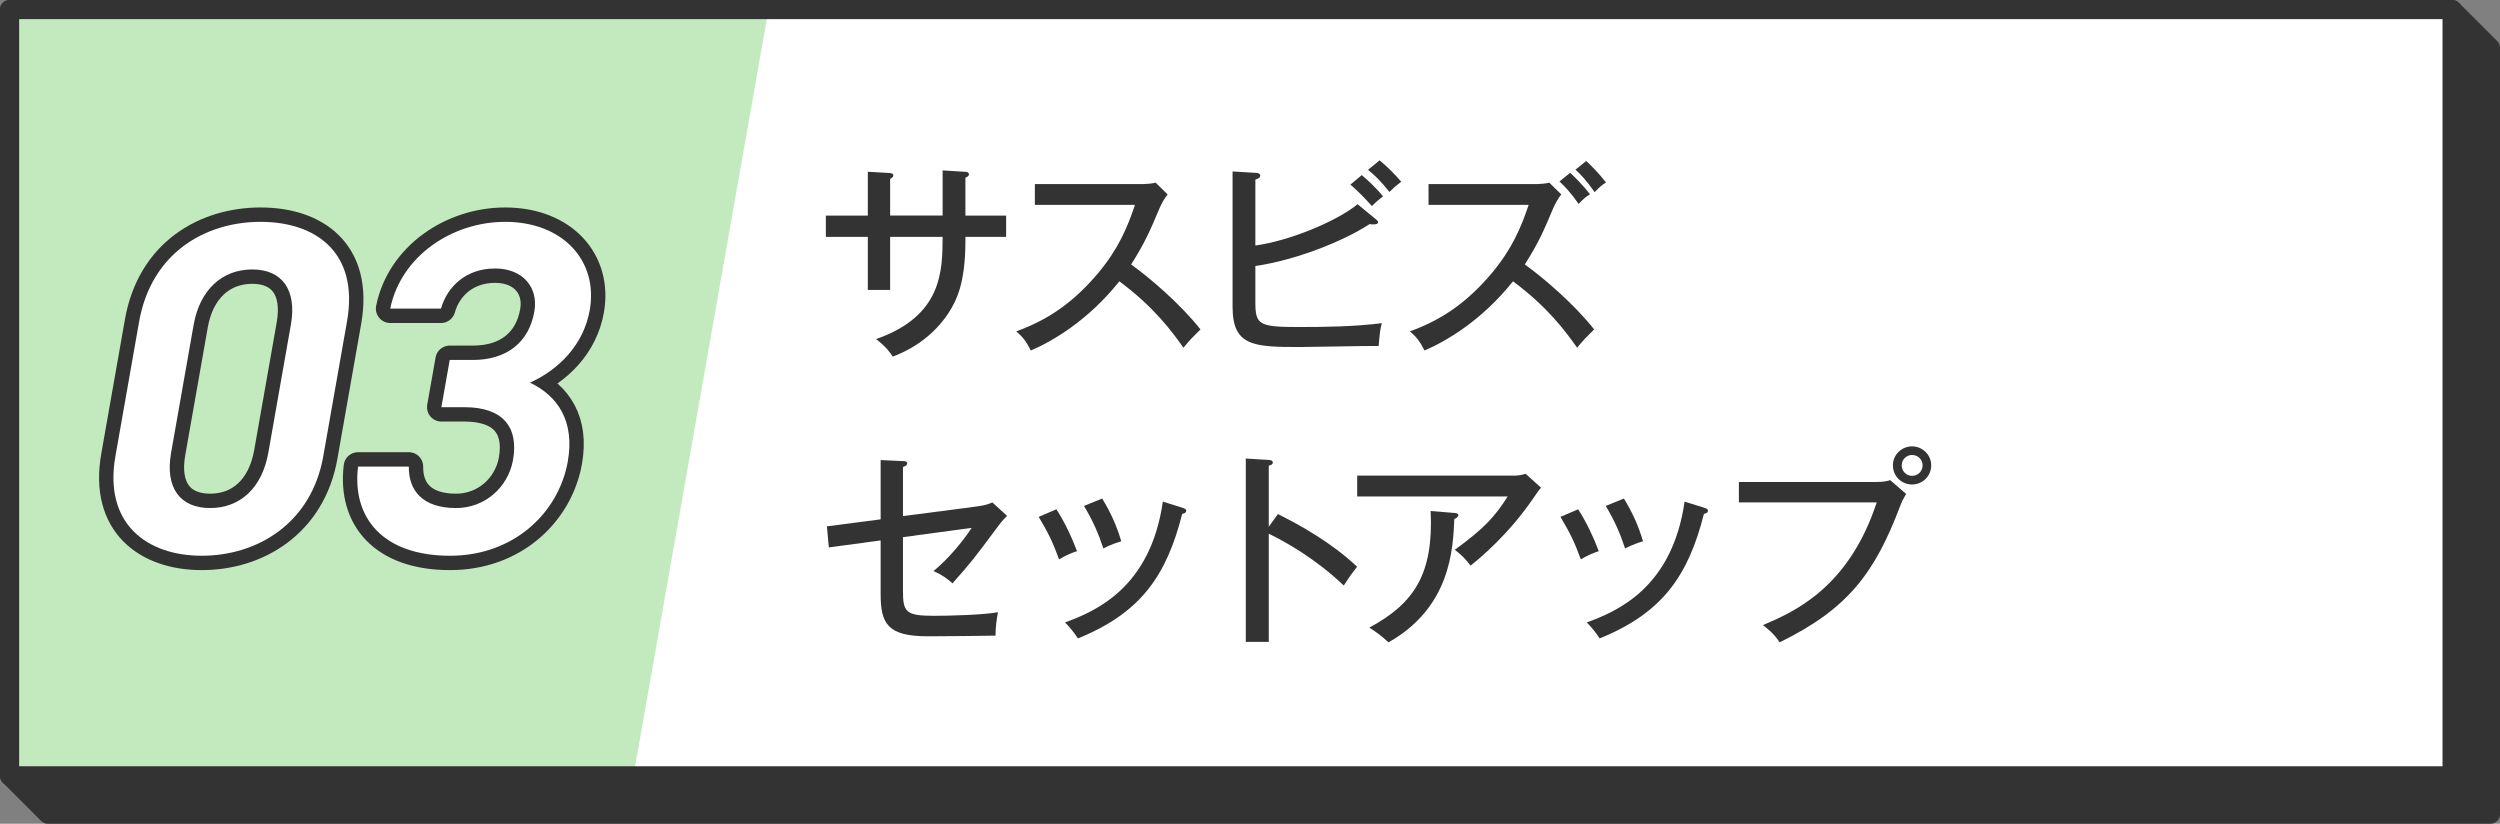
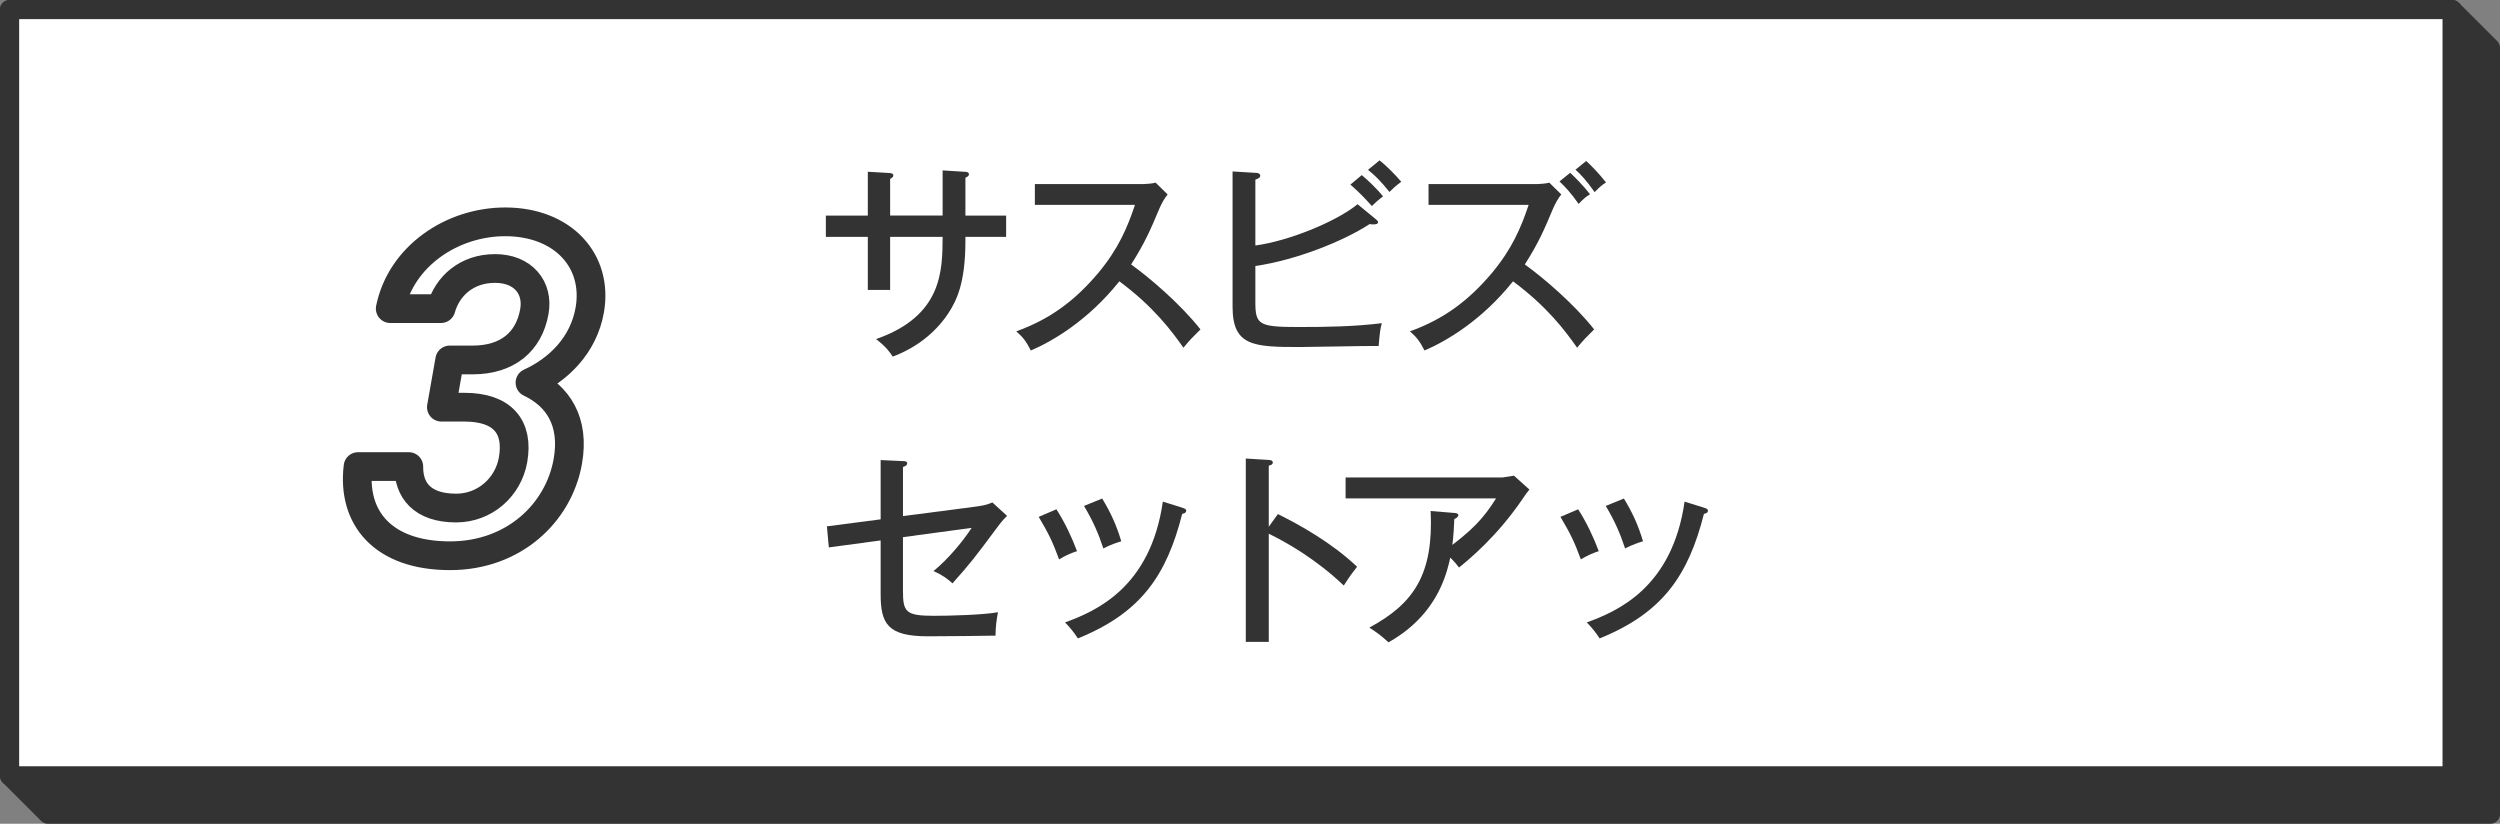
<svg xmlns="http://www.w3.org/2000/svg" id="_レイヤー_2" viewBox="0 0 261 86">
  <rect x="0" y="0" width="261" height="86" fill="#808080" stroke="none" />
  <g id="_レイヤー_1-2">
    <polygon points="260 85 5 85 1 81 1 1 256 1 260 5 260 85" fill="#333" stroke="#333" stroke-linecap="round" stroke-linejoin="round" stroke-width="2" />
    <rect x="1" y="1" width="255" height="80" fill="#fff" stroke-width="0" />
-     <polygon points="66.13 81 1 81 1 1 80.23 1 66.13 81" fill="#c3eabe" stroke-width="0" />
    <rect x="1" y="1" width="255" height="80" fill="none" stroke="#333" stroke-linecap="round" stroke-linejoin="round" stroke-width="2" />
    <path d="m98.41,17.79l2.38.15c.15,0,.37.07.37.24,0,.22-.26.33-.37.37v3.96h4.25v2.22h-4.25v.4c0,4.53-.97,6.31-1.78,7.57-2,3.04-4.93,4.2-5.81,4.53-.31-.48-.7-1.03-1.74-1.83,6.93-2.42,6.93-7.13,6.95-10.67h-5.48v5.54h-2.33v-5.54h-4.38v-2.22h4.38v-4.58l2.22.13c.29.02.44.07.44.26,0,.13-.09.24-.33.35v3.83h5.48v-4.73Z" fill="#333" stroke-width="0" />
    <path d="m108.04,21.38v-2.16h11.11c.35,0,1.14-.04,1.5-.15l1.25,1.23c-.37.46-.59.88-.84,1.43-.95,2.27-1.56,3.67-2.97,5.88,1.87,1.34,5.1,4.07,7.24,6.78-.92.92-1.03,1.01-1.78,1.91-1.21-1.72-3.1-4.27-6.69-6.93-3.26,4.09-7,6.27-9.24,7.22-.48-.92-.77-1.34-1.52-2,3.48-1.25,6.07-3.15,8.54-6.07,2.13-2.55,3.06-4.77,3.85-7.13h-10.45Z" fill="#333" stroke-width="0" />
    <path d="m131.06,31.59c0,2.33.42,2.55,4.53,2.55,2.88,0,5.79-.04,8.67-.4-.18.73-.2.88-.33,2.38-1.3-.02-7.04.11-8.21.11-4.84,0-7.04-.09-7.04-4.2v-14.13l2.49.15c.18,0,.4.09.4.29s-.18.29-.51.42v6.87c3.54-.48,8.47-2.51,10.67-4.31l1.96,1.61c.09.07.18.18.18.26,0,.15-.13.24-.53.24-.11,0-.24-.02-.35-.04-2.79,1.83-7.77,3.78-11.93,4.38v3.83Zm11.11-13.31c.59.48,1.67,1.52,2.22,2.22-.42.31-.84.68-1.17,1.01-.29-.33-1.21-1.36-2.24-2.24l1.19-.99Zm1.85-1.54c.64.48,1.76,1.61,2.27,2.24-.62.46-.81.64-1.23,1.06-.95-1.17-1.43-1.65-2.24-2.31l1.21-.99Z" fill="#333" stroke-width="0" />
    <path d="m149.14,21.38v-2.16h11.11c.35,0,1.14-.04,1.5-.15l1.25,1.23c-.37.46-.59.88-.84,1.43-.95,2.27-1.56,3.67-2.97,5.88,1.87,1.34,5.1,4.07,7.24,6.78-.92.92-1.03,1.01-1.78,1.91-1.21-1.72-3.1-4.27-6.69-6.93-3.26,4.09-7,6.27-9.24,7.22-.48-.92-.77-1.34-1.52-2,3.48-1.25,6.07-3.15,8.54-6.07,2.13-2.55,3.06-4.77,3.85-7.13h-10.45Zm14.79-3.34c.4.37,1.36,1.32,2.07,2.24-.4.24-.7.48-1.19,1.01-.88-1.25-1.43-1.8-2-2.35l1.12-.9Zm1.67-1.23c.42.37,1.36,1.32,2.07,2.24-.4.24-.68.48-1.19,1.01-.88-1.25-1.41-1.8-2-2.35l1.12-.9Z" fill="#333" stroke-width="0" />
    <path d="m91.94,48.03l2.33.11c.22,0,.44.02.44.24s-.29.33-.44.37v5.13l7.75-1.01c.97-.13,1.34-.31,1.58-.42l1.54,1.41c-.24.22-.53.53-.97,1.12-2.44,3.28-2.82,3.78-4.73,5.92-.62-.55-1.03-.84-1.98-1.28,1.56-1.28,3.1-3.15,3.98-4.51l-7.17.97v5.57c0,2.22.26,2.64,3.21,2.64,1.72,0,5.08-.09,6.71-.37-.15.77-.24,1.45-.26,2.44-1.03.02-4.8.07-7.08.07-4.2,0-4.91-1.34-4.91-4.4v-5.61l-5.41.73-.2-2.2,5.61-.73v-6.18Z" fill="#333" stroke-width="0" />
    <path d="m110.28,53.16c.86,1.32,1.63,2.95,2.16,4.38-.62.2-1.25.48-1.87.86-.7-1.91-1.12-2.73-2.13-4.44l1.85-.79Zm13.16-.15c.22.07.4.13.4.31,0,.24-.31.31-.42.33-1.63,6.43-4.31,10.34-10.89,13-.46-.7-.79-1.1-1.34-1.67,3.23-1.17,8.93-3.65,10.21-12.61l2.05.64Zm-8.38-.97c.9,1.47,1.52,2.84,2,4.47-.29.09-1.14.35-1.87.75-.48-1.47-1.06-2.84-2.02-4.44l1.89-.77Z" fill="#333" stroke-width="0" />
    <path d="m133.41,53.67c2.31,1.14,5.65,3.01,8.27,5.5-.26.33-.68.84-1.39,1.96-2.88-2.75-5.98-4.51-7.83-5.41v11.29h-2.4v-19.14l2.42.15c.26.02.4.09.4.26,0,.24-.26.29-.42.33v6.38l.95-1.32Z" fill="#333" stroke-width="0" />
-     <path d="m158.06,49.66c.37,0,.86-.07,1.21-.2l1.61,1.45c-.26.31-.35.44-.77,1.06-2.62,3.83-5.52,6.23-6.58,7.08-.46-.62-.99-1.17-1.65-1.65,3.08-2.24,4.22-3.5,5.52-5.57h-15.71v-2.18h16.37Zm-6.23,3.89c.11,0,.42.04.42.22,0,.22-.26.35-.42.42-.13,3.15-.4,9.22-6.87,12.87-.81-.73-1.06-.92-2-1.54,4.66-2.51,6.71-5.57,6.4-12.17l2.46.2Z" fill="#333" stroke-width="0" />
+     <path d="m158.06,49.66l1.61,1.45c-.26.31-.35.44-.77,1.06-2.62,3.83-5.52,6.23-6.58,7.08-.46-.62-.99-1.17-1.65-1.65,3.08-2.24,4.22-3.5,5.52-5.57h-15.71v-2.18h16.37Zm-6.23,3.89c.11,0,.42.04.42.22,0,.22-.26.35-.42.42-.13,3.15-.4,9.22-6.87,12.87-.81-.73-1.06-.92-2-1.54,4.66-2.51,6.71-5.57,6.4-12.17l2.46.2Z" fill="#333" stroke-width="0" />
    <path d="m164.75,53.16c.86,1.32,1.63,2.95,2.16,4.38-.62.2-1.25.48-1.87.86-.7-1.91-1.12-2.73-2.13-4.44l1.85-.79Zm13.16-.15c.22.07.4.13.4.31,0,.24-.31.31-.42.33-1.63,6.43-4.31,10.34-10.89,13-.46-.7-.79-1.1-1.34-1.67,3.23-1.17,8.93-3.65,10.21-12.61l2.05.64Zm-8.38-.97c.9,1.47,1.52,2.84,2,4.47-.29.09-1.14.35-1.87.75-.48-1.47-1.06-2.84-2.02-4.44l1.89-.77Z" fill="#333" stroke-width="0" />
-     <path d="m195.81,50.32c.92,0,1.3-.11,1.52-.2l1.67,1.45c-.35.59-.42.73-.62,1.25-2.66,7.02-5.46,10.76-12.59,14.24-.55-.9-1.45-1.58-1.74-1.8,3.19-1.36,8.93-3.83,11.88-12.81h-14.39v-2.13h14.26Zm5.81-1.74c0,1.1-.88,2-2,2s-2-.88-2-2,.92-1.98,2-1.98,2,.88,2,1.98Zm-3.08,0c0,.62.48,1.1,1.08,1.1s1.1-.48,1.1-1.1-.51-1.08-1.1-1.08-1.08.48-1.08,1.08Z" fill="#333" stroke-width="0" />
-     <path d="m21.07,58.02c-5.75,0-10.26-3.35-9.02-10.39l2.47-14.03c1.28-7.24,6.94-10.44,12.69-10.44s10.29,3.2,9.02,10.39l-2.48,14.08c-1.24,7.04-6.93,10.39-12.68,10.39Zm5.27-29.89c-3.15,0-5.47,2.12-6.12,5.76l-2.36,13.39c-.64,3.64.93,5.76,4.08,5.76s5.42-2.12,6.07-5.76l2.36-13.39c.64-3.64-.93-5.76-4.03-5.76Z" fill="none" stroke="#333" stroke-linecap="round" stroke-linejoin="round" stroke-width="3" />
    <path d="m46.95,37.58h2.4c3.6,0,5.88-1.87,6.44-5.07.43-2.46-1.16-4.48-4.11-4.48s-4.97,1.82-5.64,4.19h-5.3c1.11-5.47,6.45-9.06,12-9.06,6.05,0,9.73,4.09,8.83,9.21-.65,3.69-3.3,6.25-6.24,7.58,2.91,1.38,4.69,4.04,3.95,8.22-.95,5.37-5.64,9.85-12.29,9.85-7,0-10.26-3.94-9.61-9.31h5.3c-.03,2.46,1.39,4.33,4.94,4.33,3,0,5.43-2.17,5.94-5.02.61-3.45-1.08-5.51-5.08-5.51h-2.4l.87-4.92Z" fill="none" stroke="#333" stroke-linecap="round" stroke-linejoin="round" stroke-width="3" />
-     <path d="m21.07,58.02c-5.75,0-10.26-3.35-9.02-10.39l2.47-14.03c1.28-7.24,6.94-10.44,12.69-10.44s10.29,3.2,9.02,10.39l-2.48,14.08c-1.24,7.04-6.93,10.39-12.68,10.39Zm5.27-29.89c-3.15,0-5.47,2.12-6.12,5.76l-2.36,13.39c-.64,3.64.93,5.76,4.08,5.76s5.42-2.12,6.07-5.76l2.36-13.39c.64-3.64-.93-5.76-4.03-5.76Z" fill="#fff" stroke-width="0" />
-     <path d="m46.95,37.58h2.4c3.6,0,5.88-1.87,6.44-5.07.43-2.46-1.16-4.48-4.11-4.48s-4.97,1.82-5.64,4.19h-5.3c1.11-5.47,6.45-9.06,12-9.06,6.05,0,9.73,4.09,8.83,9.21-.65,3.69-3.3,6.25-6.24,7.58,2.91,1.38,4.69,4.04,3.95,8.22-.95,5.37-5.64,9.85-12.29,9.85-7,0-10.26-3.94-9.61-9.31h5.3c-.03,2.46,1.39,4.33,4.94,4.33,3,0,5.43-2.17,5.94-5.02.61-3.45-1.08-5.51-5.08-5.51h-2.4l.87-4.92Z" fill="#fff" stroke-width="0" />
  </g>
</svg>